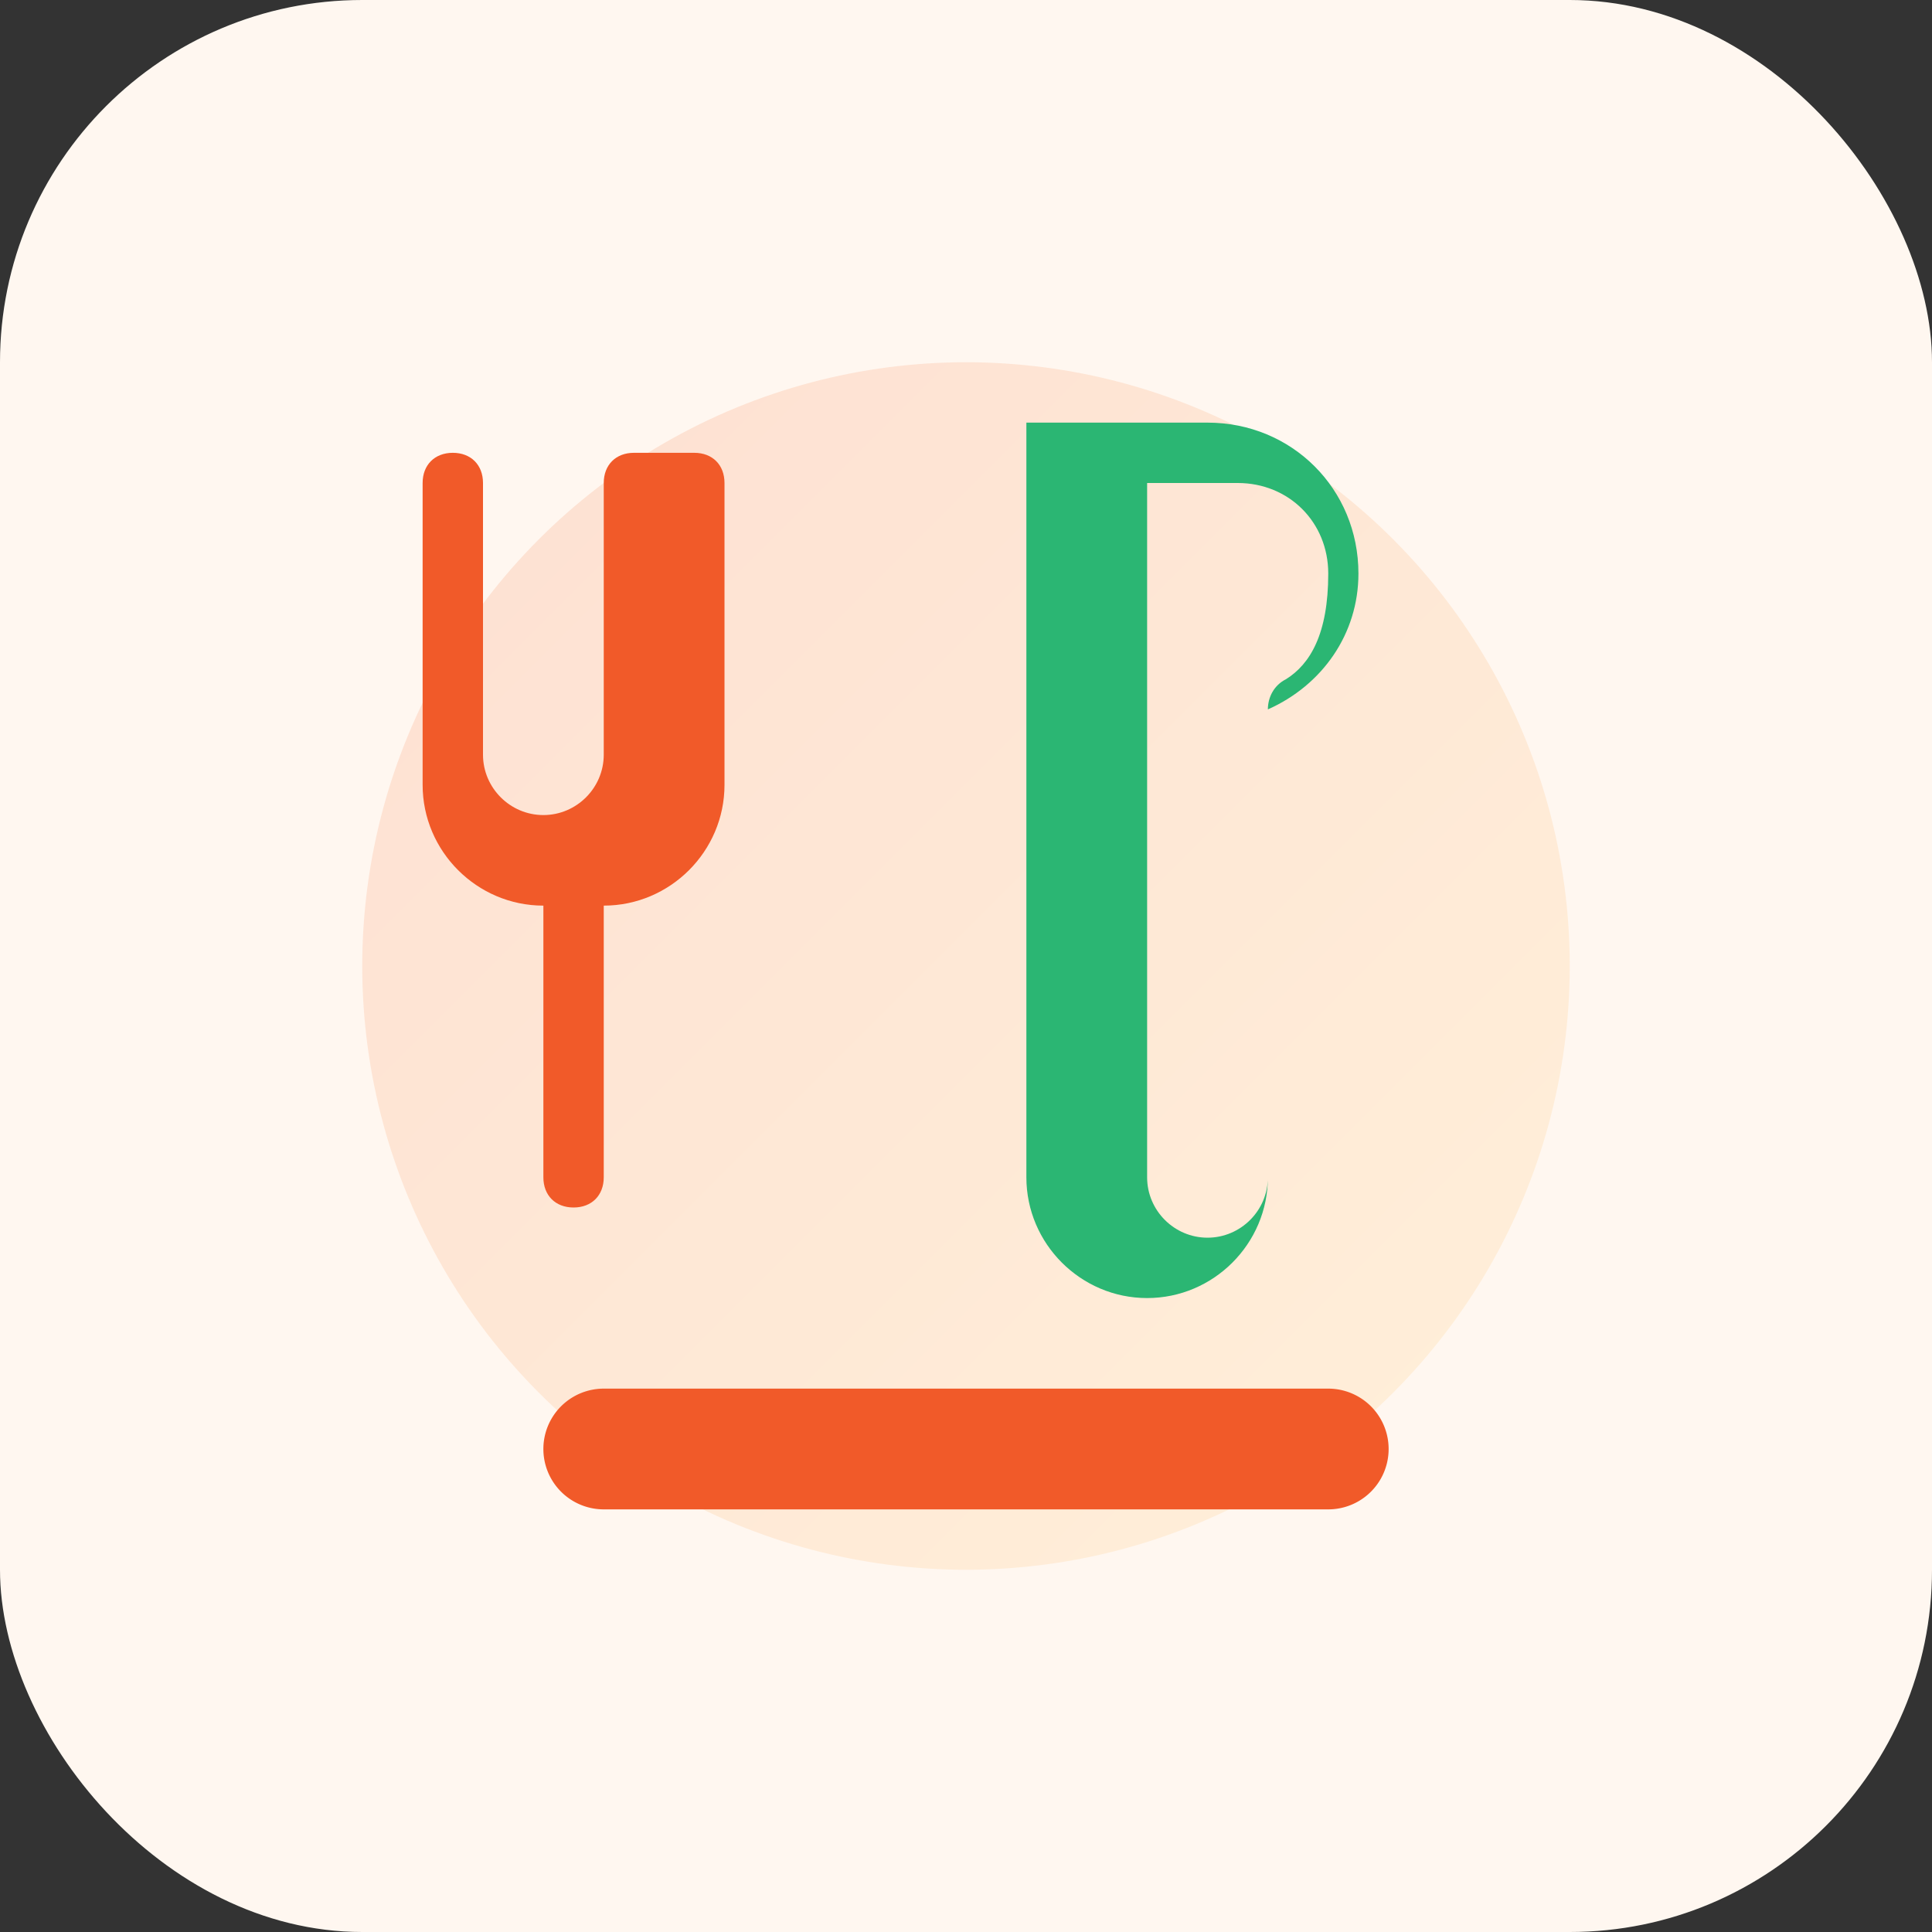
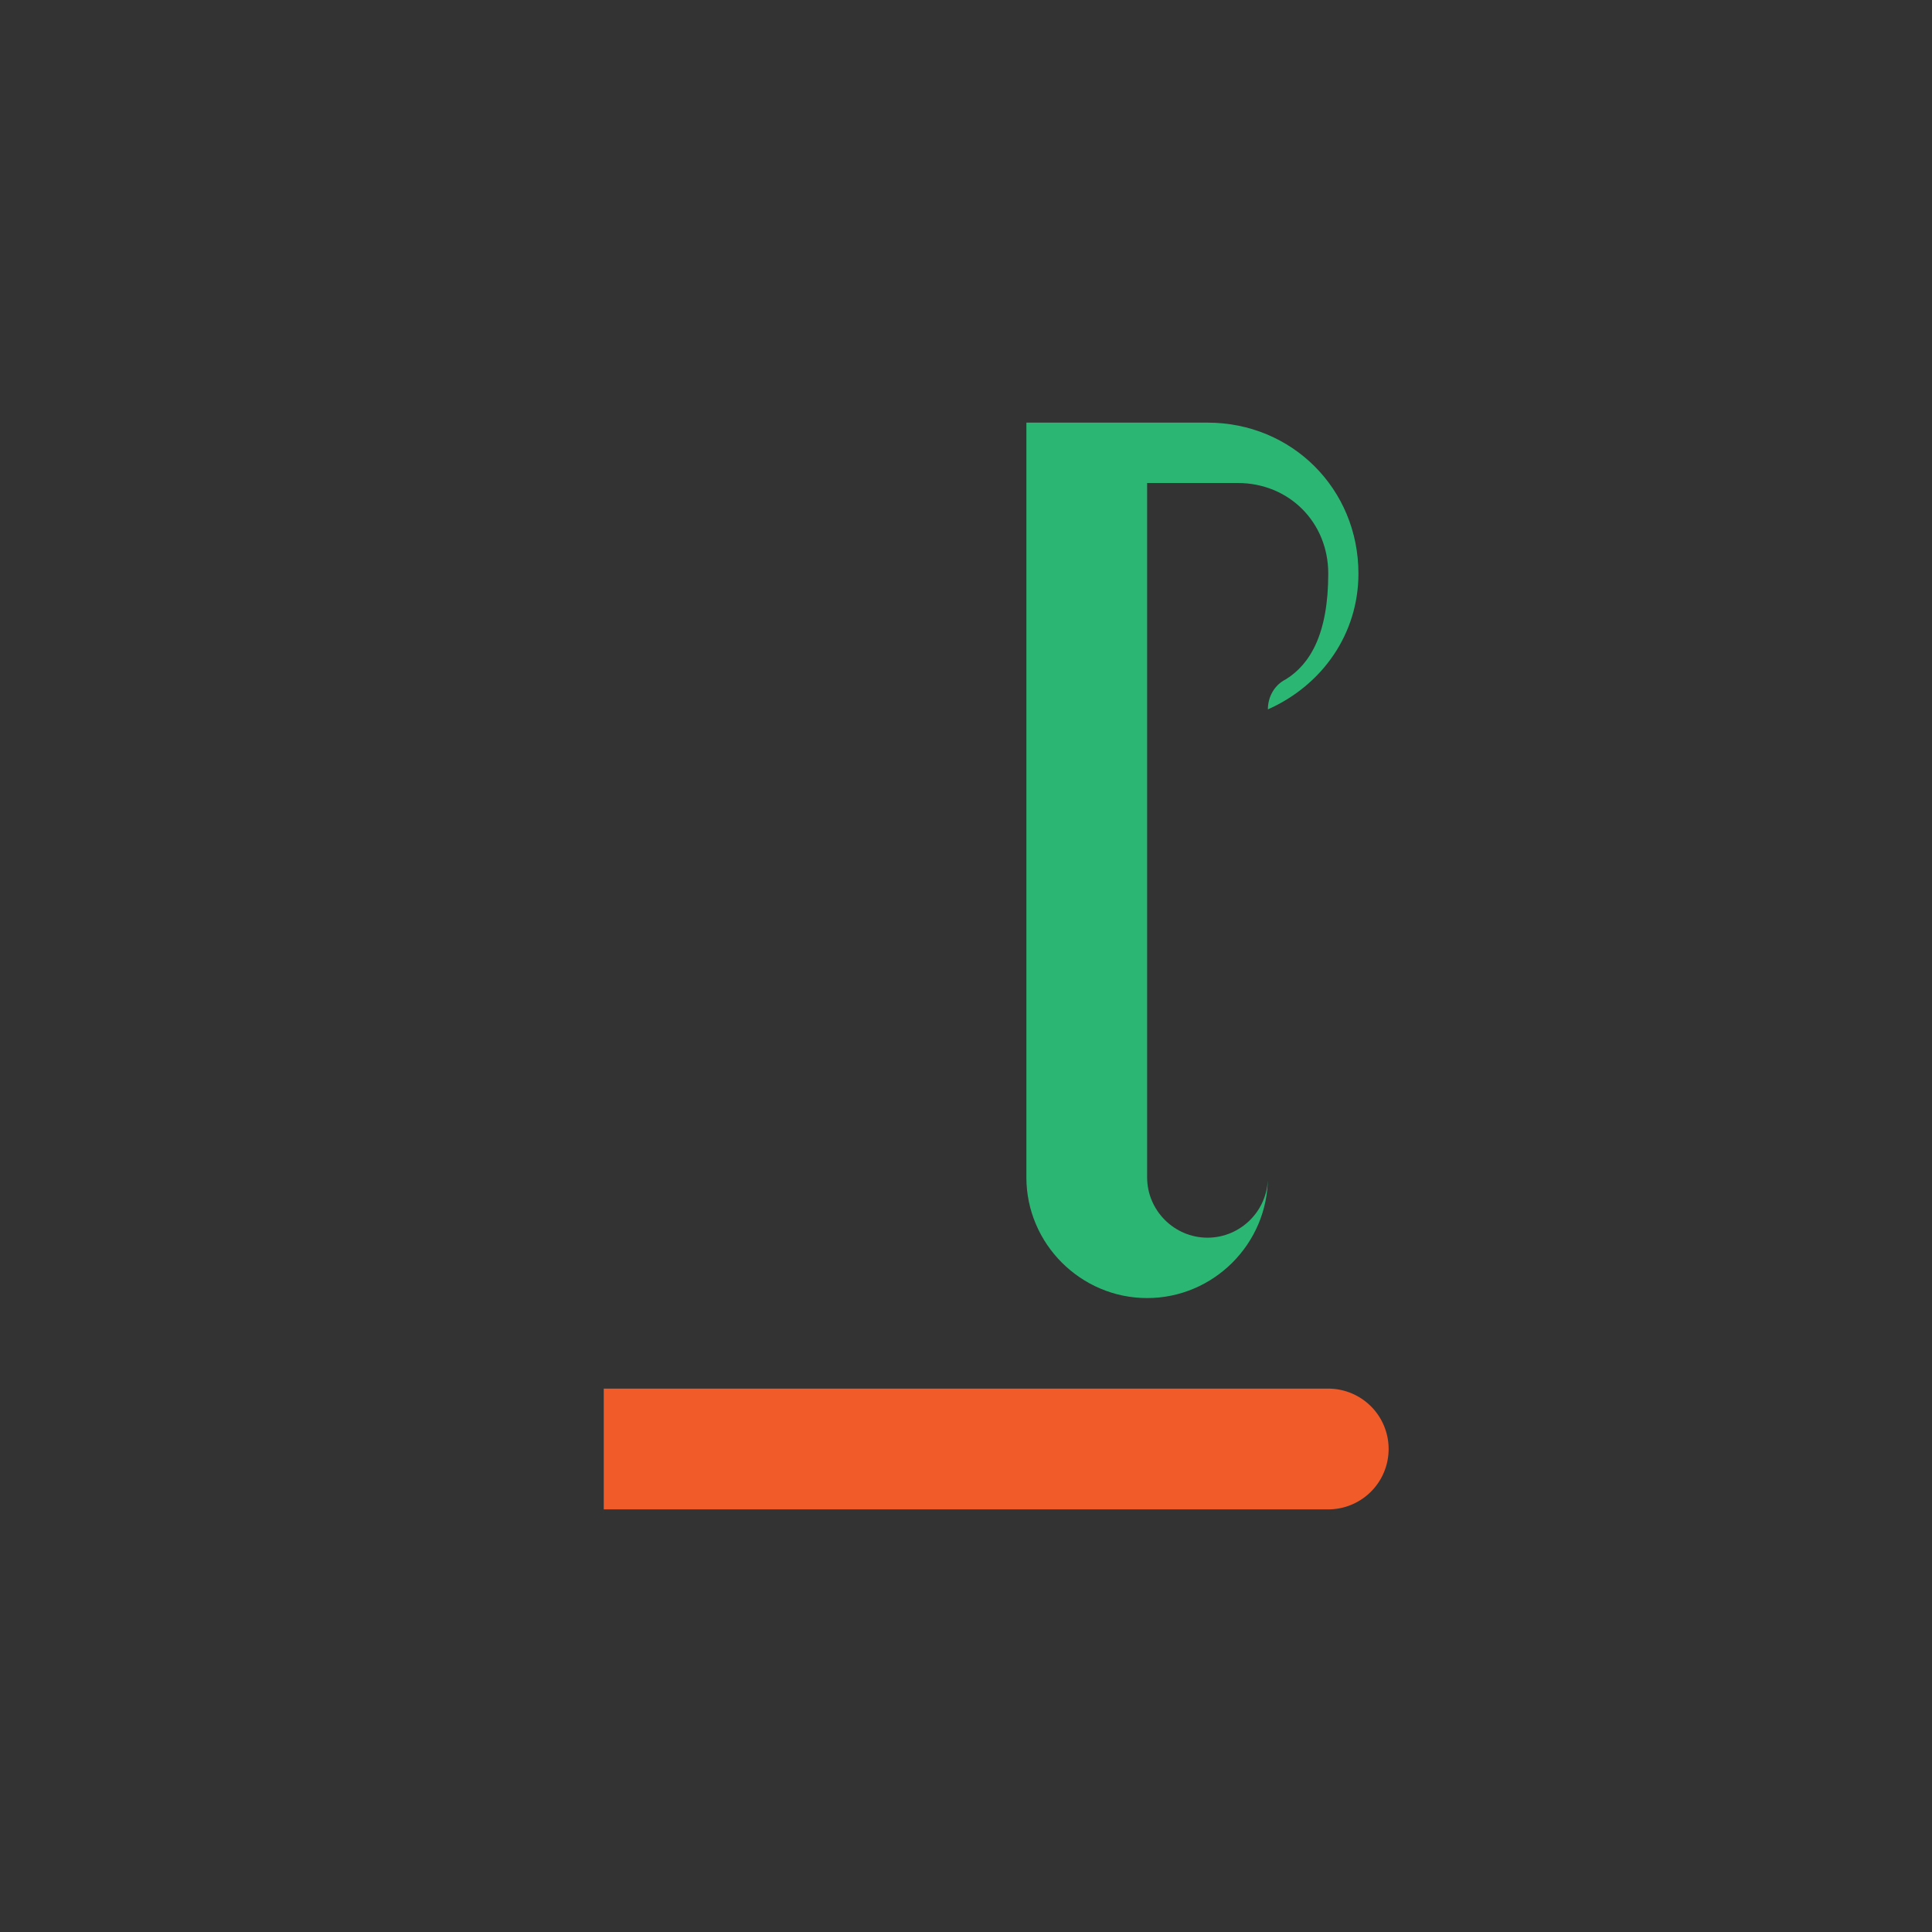
<svg xmlns="http://www.w3.org/2000/svg" viewBox="0 0 64 64" role="img" aria-label="Ícone de receitas">
  <rect x="0" y="0" width="64" height="64" fill="#333333" stroke="none" />
  <defs>
    <linearGradient id="g" x1="0%" y1="0%" x2="100%" y2="100%">
      <stop offset="0%" stop-color="#F15A29" />
      <stop offset="100%" stop-color="#FFC857" />
    </linearGradient>
  </defs>
-   <rect width="64" height="64" rx="12" fill="#FFF7F0" />
-   <circle cx="32" cy="32" r="20" fill="url(#g)" opacity="0.15" />
-   <path d="M23 15c.6 0 1 .4 1 1v10c0 2.2-1.8 4-4 4h0v9c0 .6-.4 1-1 1s-1-.4-1-1V30h0c-2.2 0-4-1.8-4-4V16c0-.6.4-1 1-1s1 .4 1 1v9c0 1.1.9 2 2 2s2-.9 2-2V16c0-.6.4-1 1-1Z" fill="#F15A29" />
  <path d="M40 14c2.8 0 5 2.2 5 5 0 2-1.2 3.7-3 4.5V39c0 2.2-1.8 4-4 4s-4-1.8-4-4V14h6Zm-2 4v21c0 1.1.9 2 2 2s2-.9 2-2V23.5c0-.4.2-.8.6-1C43.4 22 44 21 44 19c0-1.7-1.3-3-3-3h-3Z" fill="#2BB673" />
-   <path d="M20 46h24a2 2 0 0 1 0 4H20a2 2 0 0 1 0-4Z" fill="#F15A29" />
+   <path d="M20 46h24a2 2 0 0 1 0 4H20Z" fill="#F15A29" />
</svg>